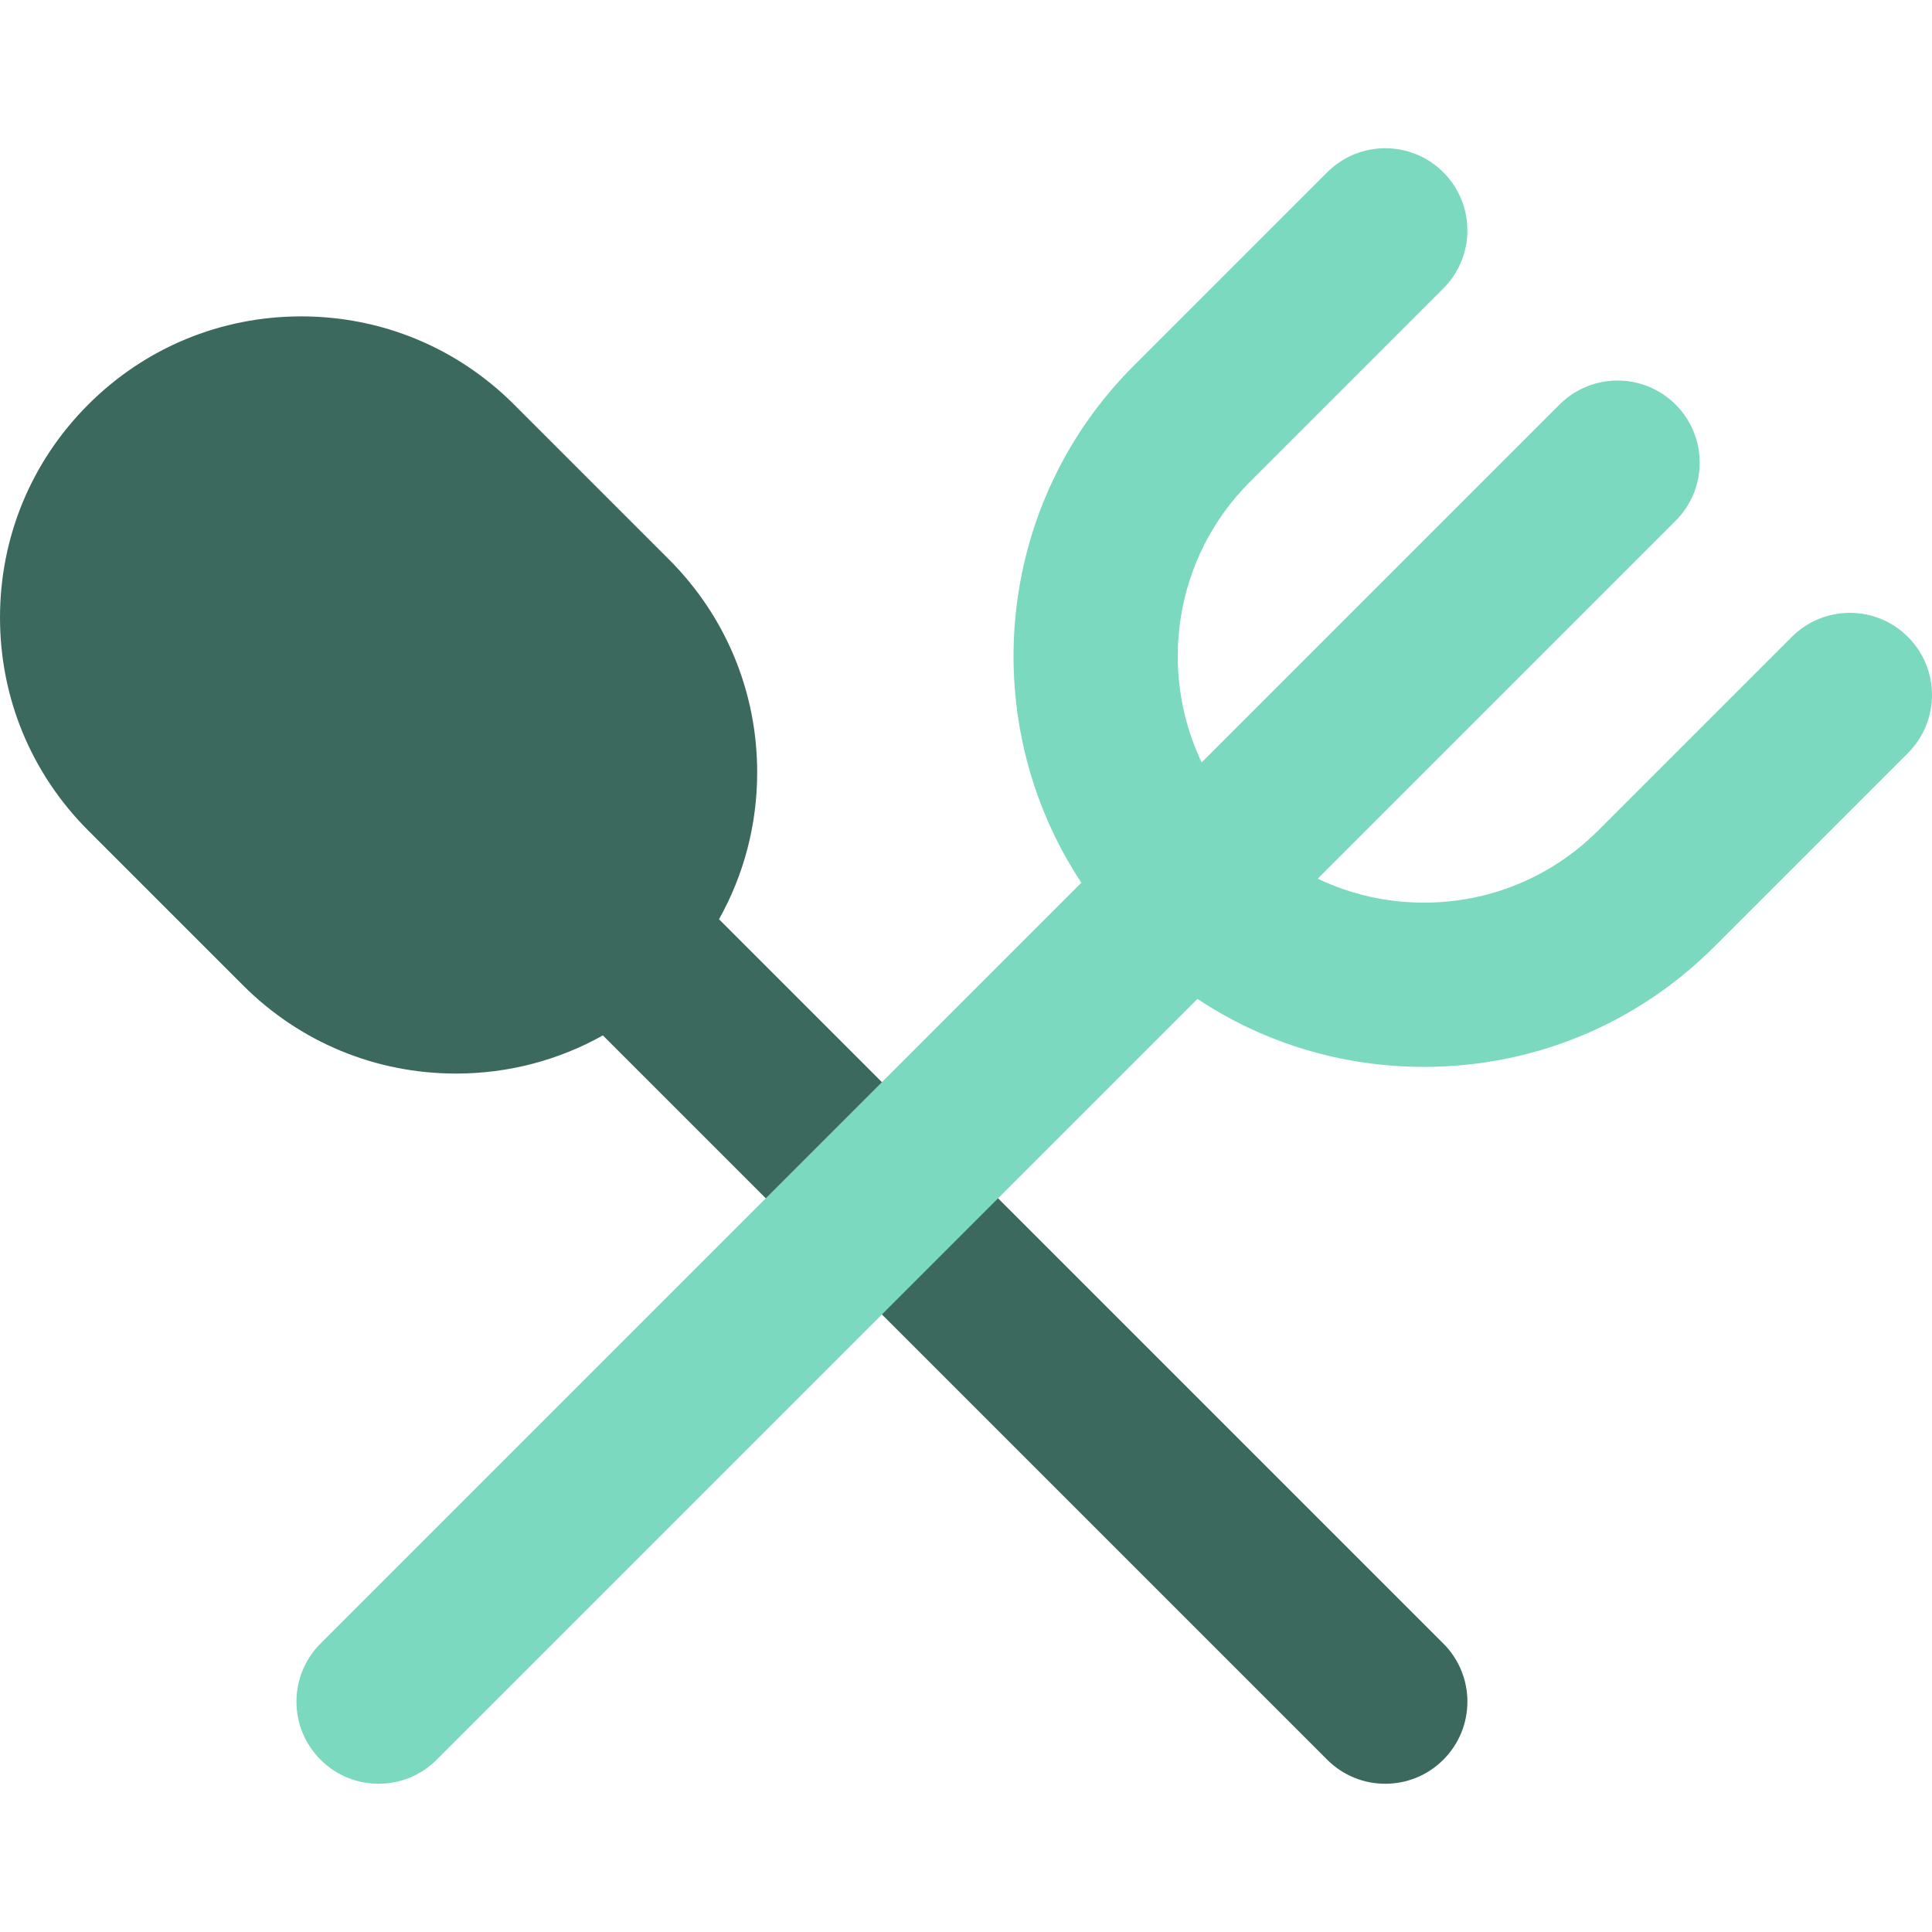
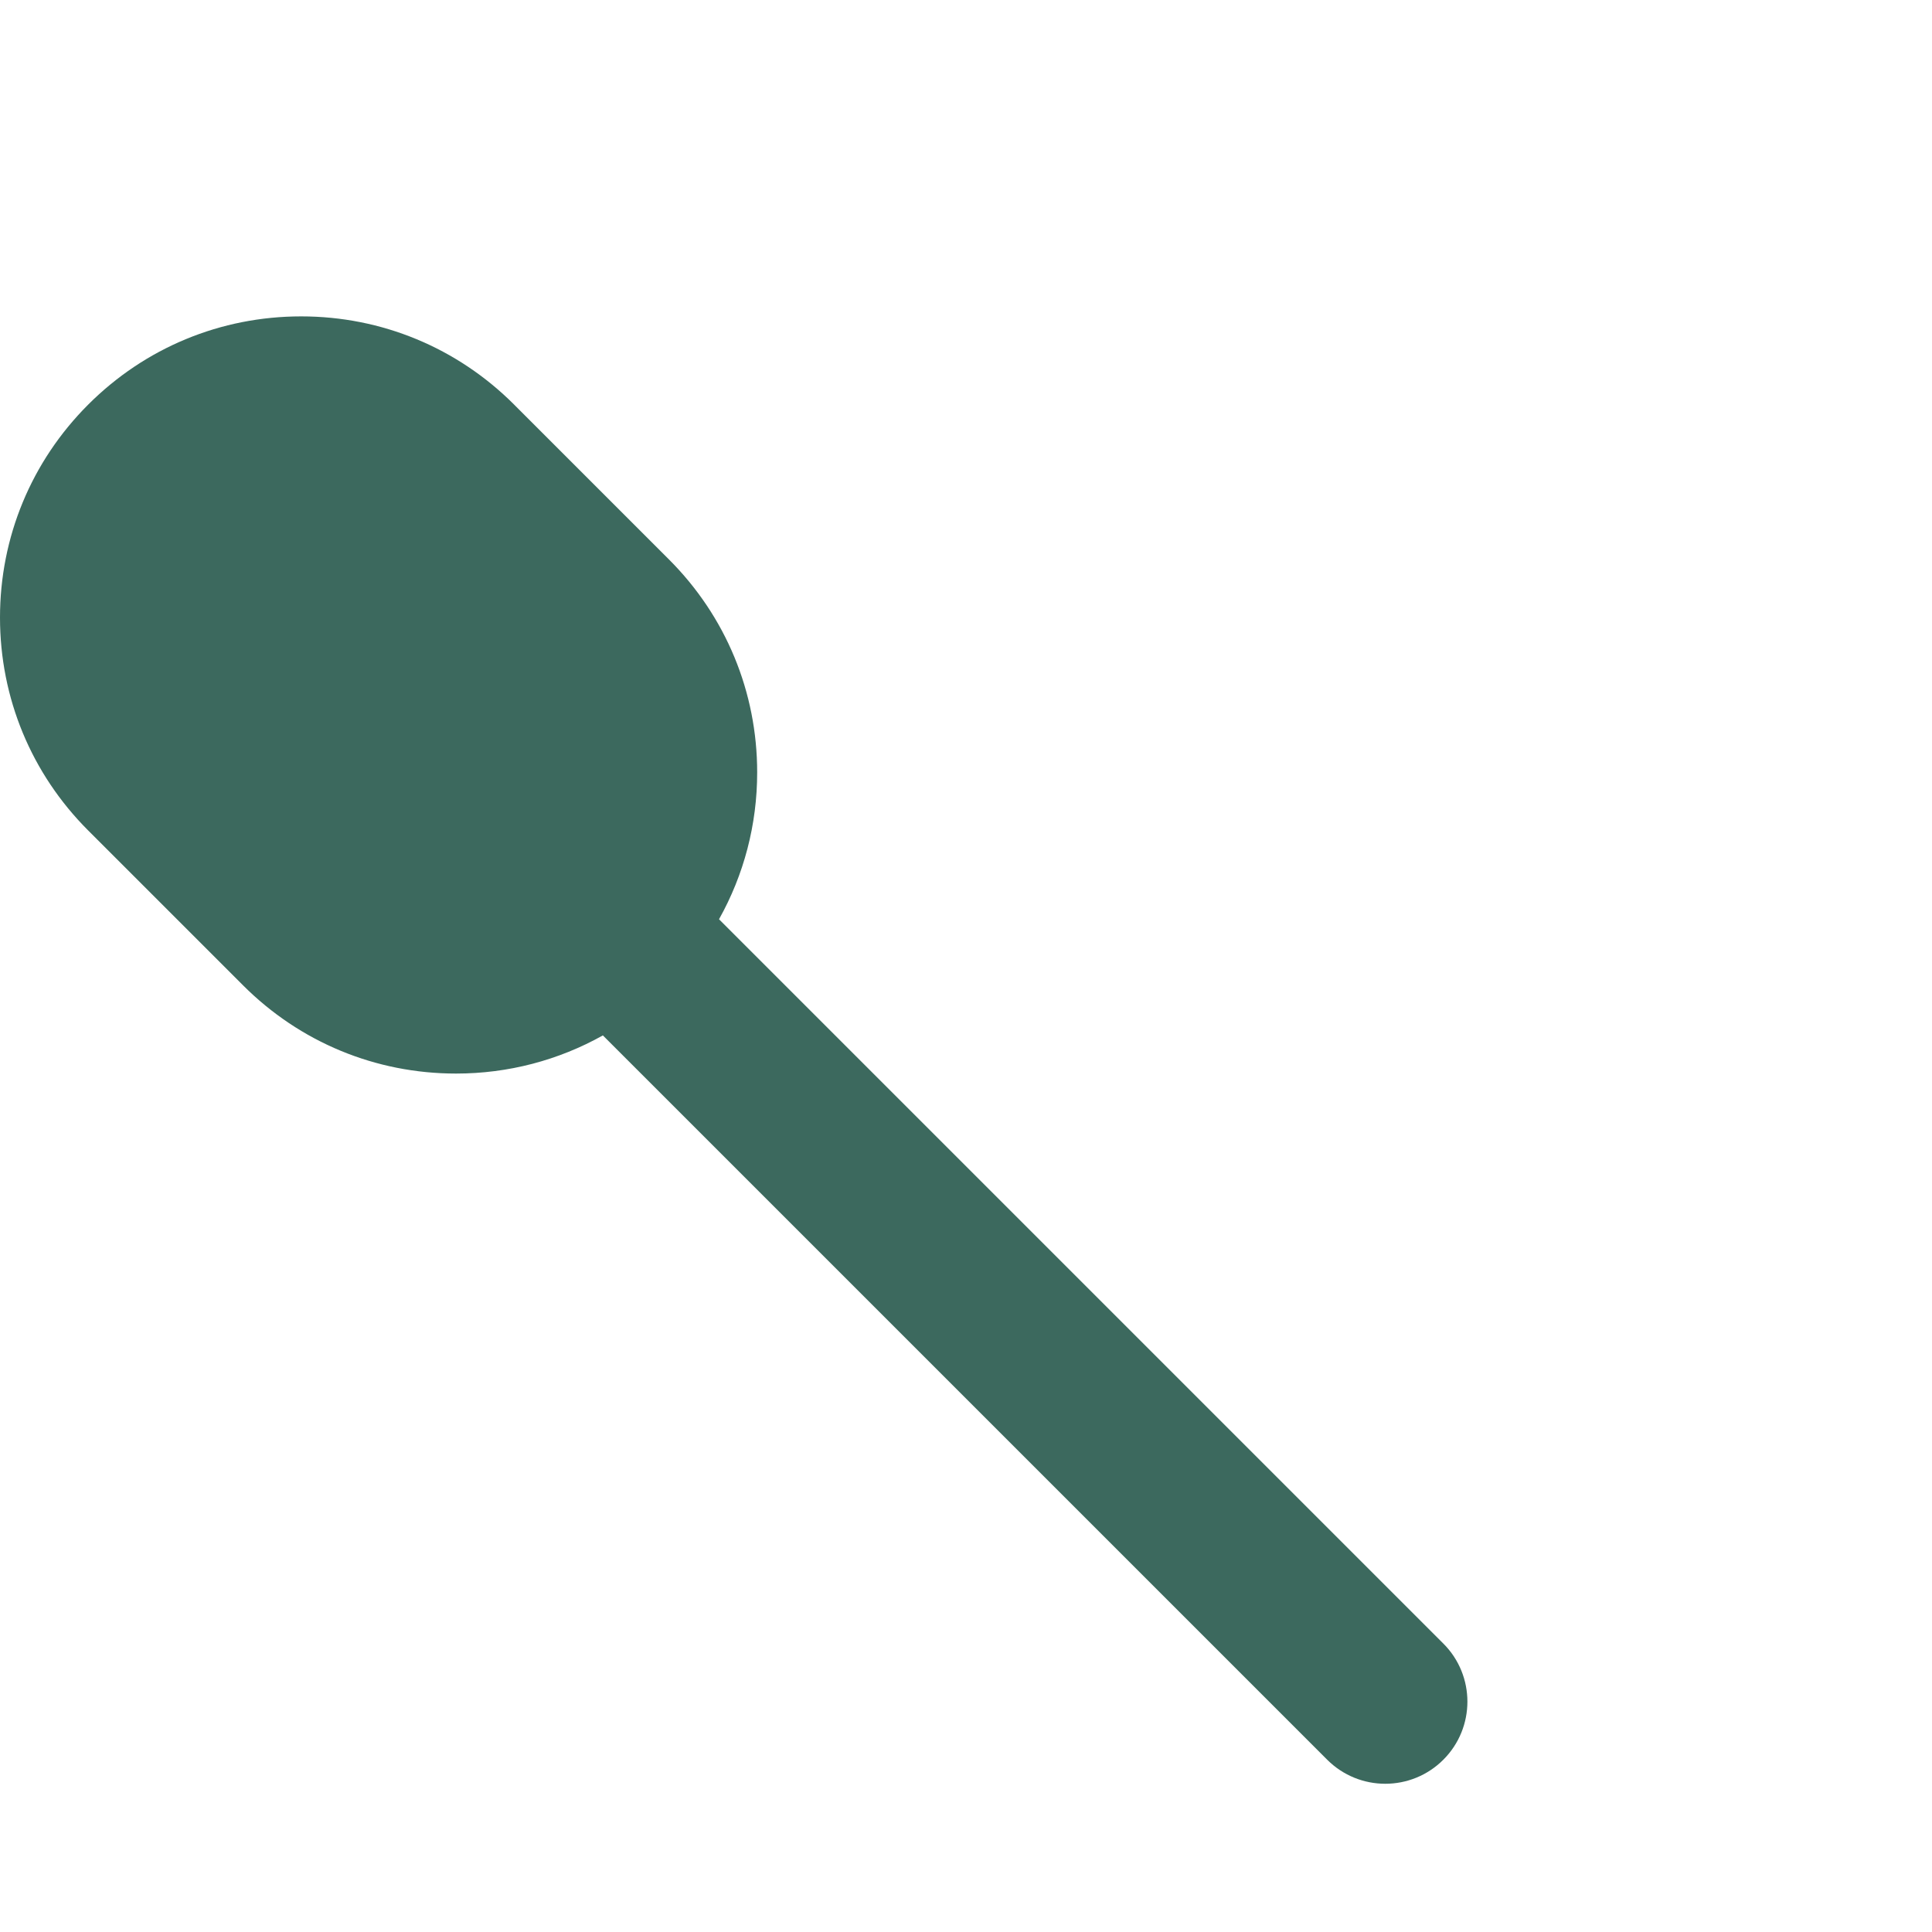
<svg xmlns="http://www.w3.org/2000/svg" version="1.1" id="Layer_1" x="0px" y="0px" viewBox="0 0 512 512" style="enable-background:new 0 0 512 512;" xml:space="preserve">
-   <path style="fill:#3C695E;" d="M382.501,435.56L190.548,243.612c6.589-11.761,10.112-25.064,10.112-38.915  c0-21.318-8.302-41.361-23.375-56.436l-40.721-40.717c-0.104-0.11-0.212-0.218-0.318-0.325  C121.17,92.145,101.129,83.845,79.81,83.845s-41.36,8.3-56.435,23.374C8.303,122.293,0,142.335,0,163.655  c0,21.319,8.303,41.363,23.375,56.435l41.045,41.043c15.074,15.072,35.116,23.372,56.435,23.372l0,0  c13.85,0,27.151-3.526,38.912-10.112l191.951,191.948c4.252,4.249,9.821,6.375,15.391,6.375c5.569,0,11.141-2.126,15.391-6.375  C391.003,457.84,391.003,444.058,382.501,435.56z" />
-   <path style="fill:#7BD9BF;" d="M505.623,168.786c-8.499-8.499-22.281-8.499-30.781,0l-51.289,51.289  c-12.331,12.333-28.733,19.127-46.179,19.131c-0.006,0-0.009,0-0.015,0c-9.908,0-19.473-2.197-28.151-6.348l94.852-94.855  c8.502-8.499,8.502-22.281,0-30.781c-8.5-8.499-22.281-8.499-30.781,0l-94.827,94.83c-11.558-24.272-7.312-54.254,12.756-74.322  l51.289-51.286c8.502-8.502,8.502-22.283,0-30.784c-8.499-8.5-22.28-8.5-30.781,0l-51.288,51.286  c-37.169,37.169-41.786,94.749-13.856,136.984L84.941,435.56c-8.499,8.5-8.499,22.281,0,30.781  c4.252,4.252,9.821,6.375,15.393,6.375c5.569,0,11.141-2.123,15.389-6.375l201.618-201.618  c17.648,11.716,38.343,18.014,60.018,18.014c0.006,0,0.017,0,0.023,0c29.072-0.006,56.401-11.328,76.952-31.881l51.289-51.289  C514.126,191.067,514.126,177.287,505.623,168.786z" />
+   <path style="fill:#3C695E;" d="M382.501,435.56L190.548,243.612c6.589-11.761,10.112-25.064,10.112-38.915  c0-21.318-8.302-41.361-23.375-56.436l-40.721-40.717c-0.104-0.11-0.212-0.218-0.318-0.325  C121.17,92.145,101.129,83.845,79.81,83.845s-41.36,8.3-56.435,23.374C8.303,122.293,0,142.335,0,163.655  c0,21.319,8.303,41.363,23.375,56.435l41.045,41.043c15.074,15.072,35.116,23.372,56.435,23.372c13.85,0,27.151-3.526,38.912-10.112l191.951,191.948c4.252,4.249,9.821,6.375,15.391,6.375c5.569,0,11.141-2.126,15.391-6.375  C391.003,457.84,391.003,444.058,382.501,435.56z" />
  <g>
</g>
  <g>
</g>
  <g>
</g>
  <g>
</g>
  <g>
</g>
  <g>
</g>
  <g>
</g>
  <g>
</g>
  <g>
</g>
  <g>
</g>
  <g>
</g>
  <g>
</g>
  <g>
</g>
  <g>
</g>
  <g>
</g>
</svg>